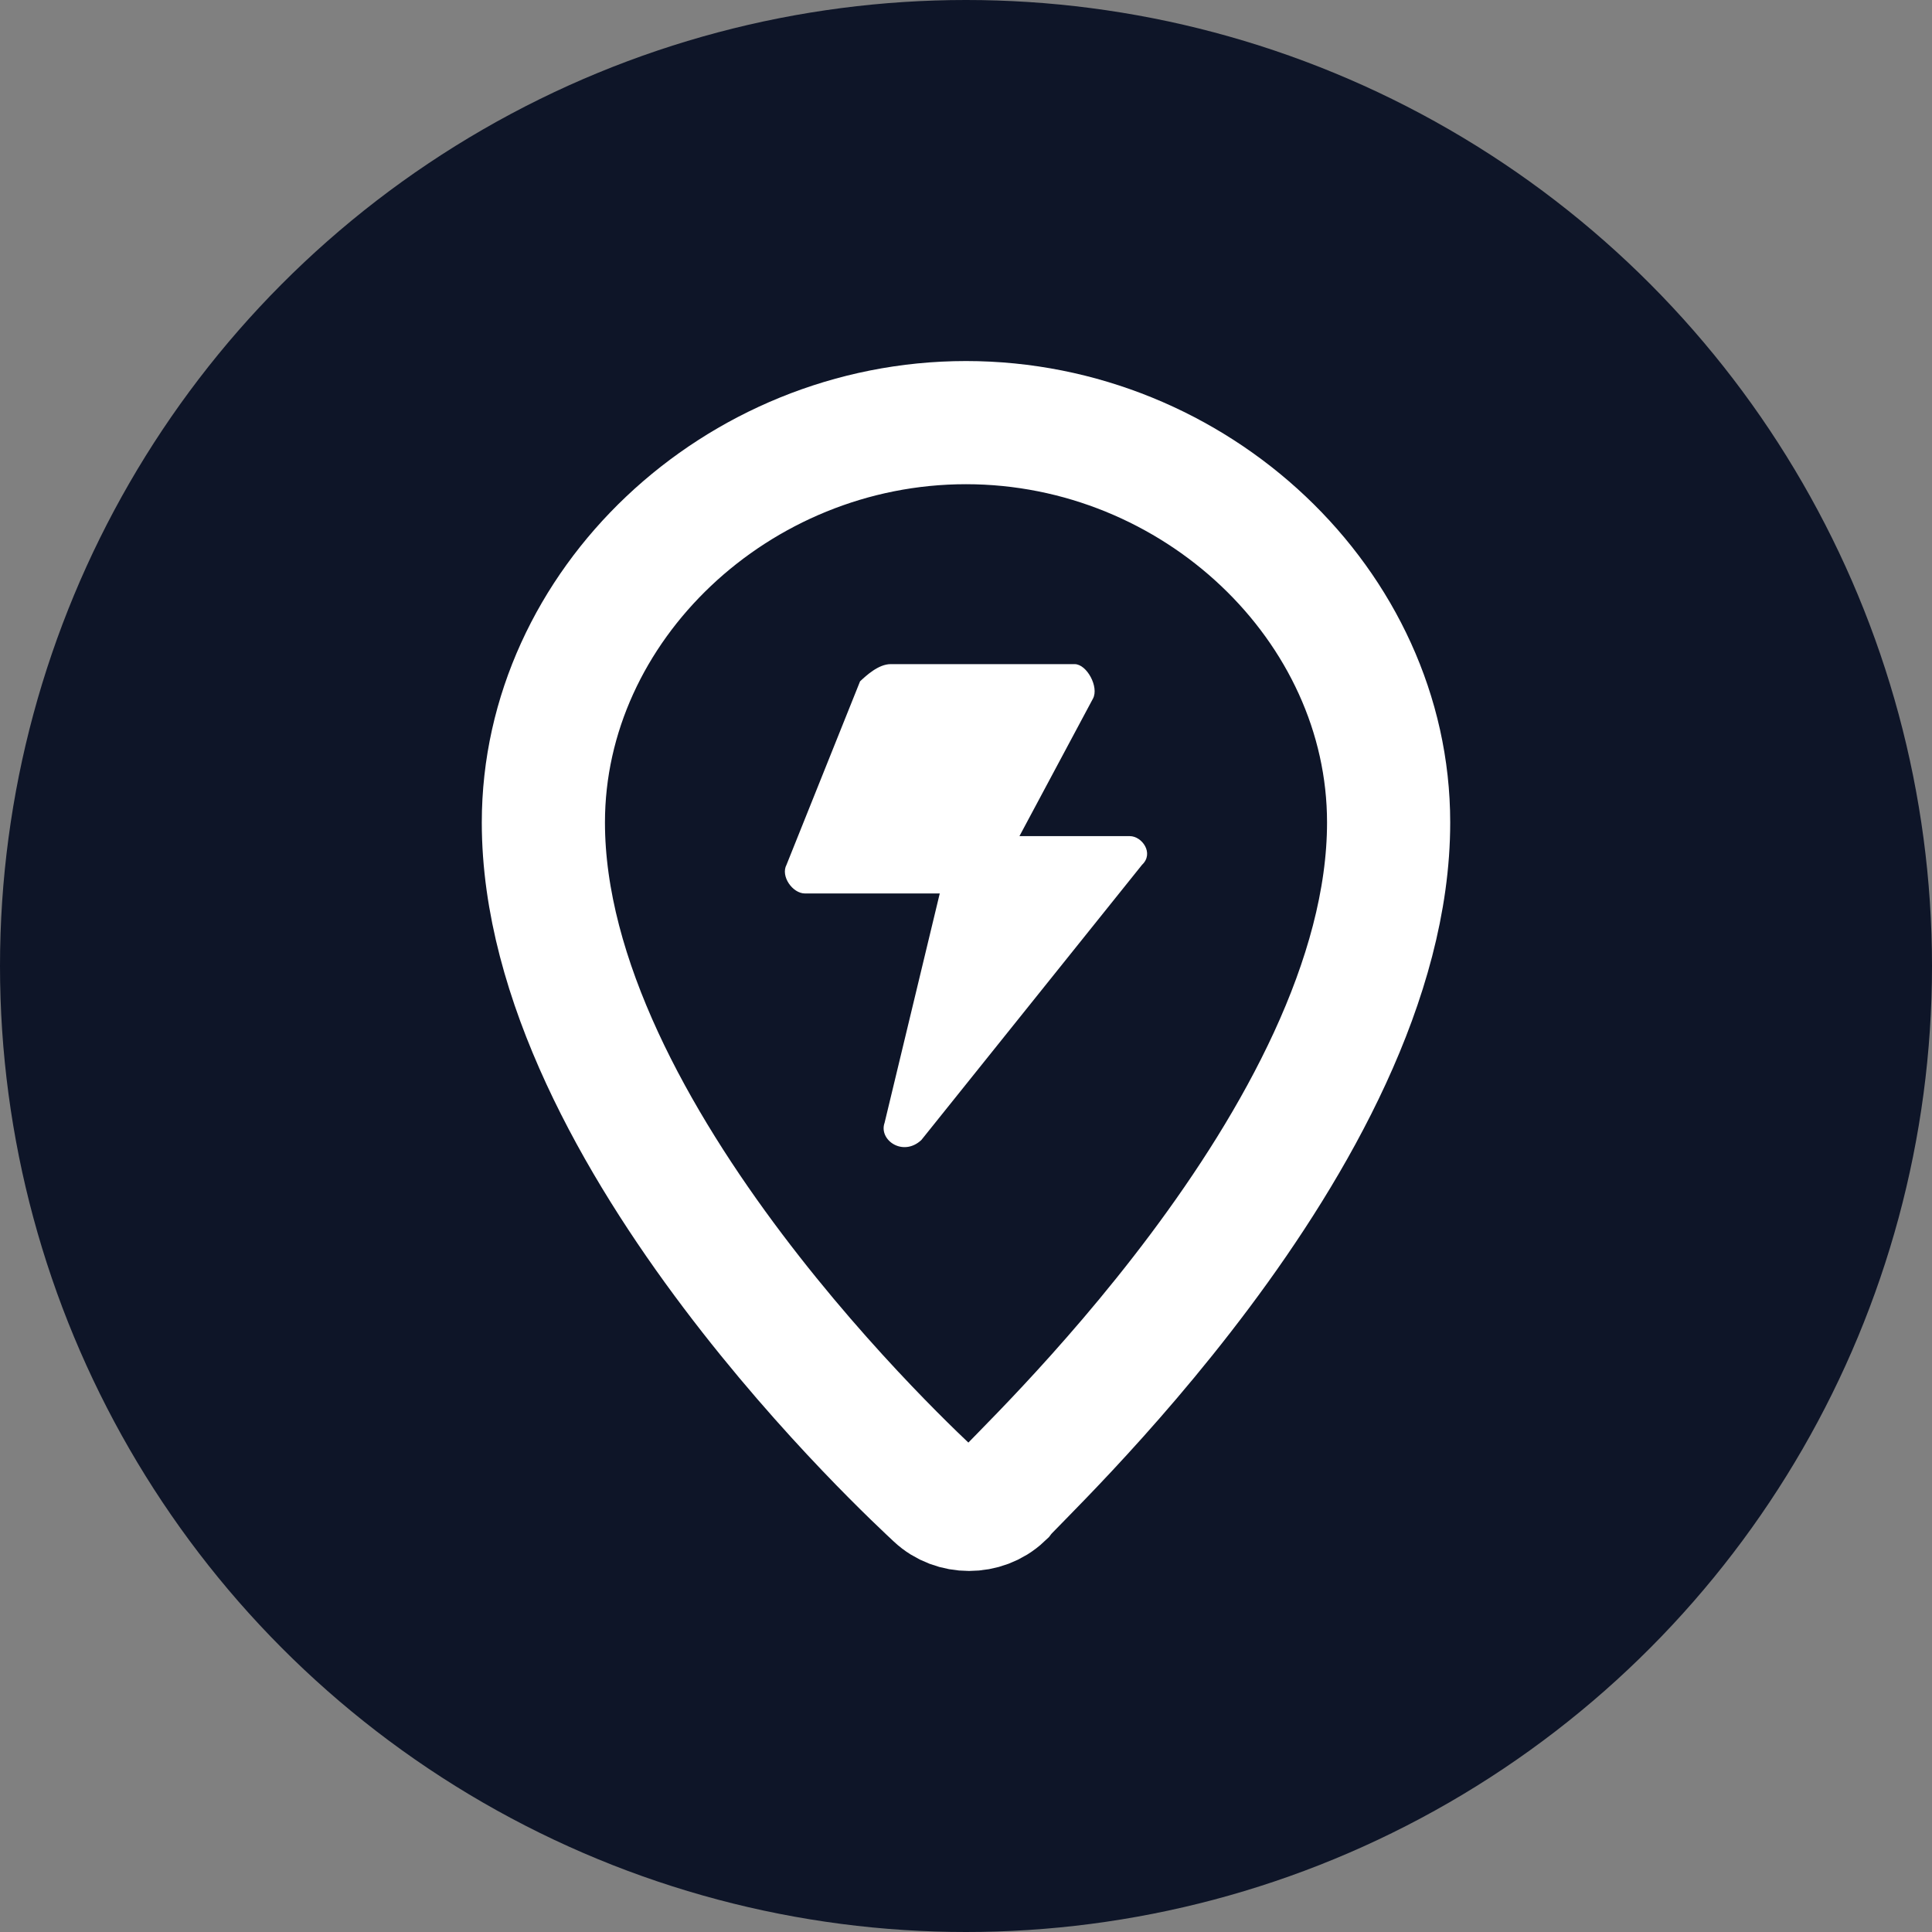
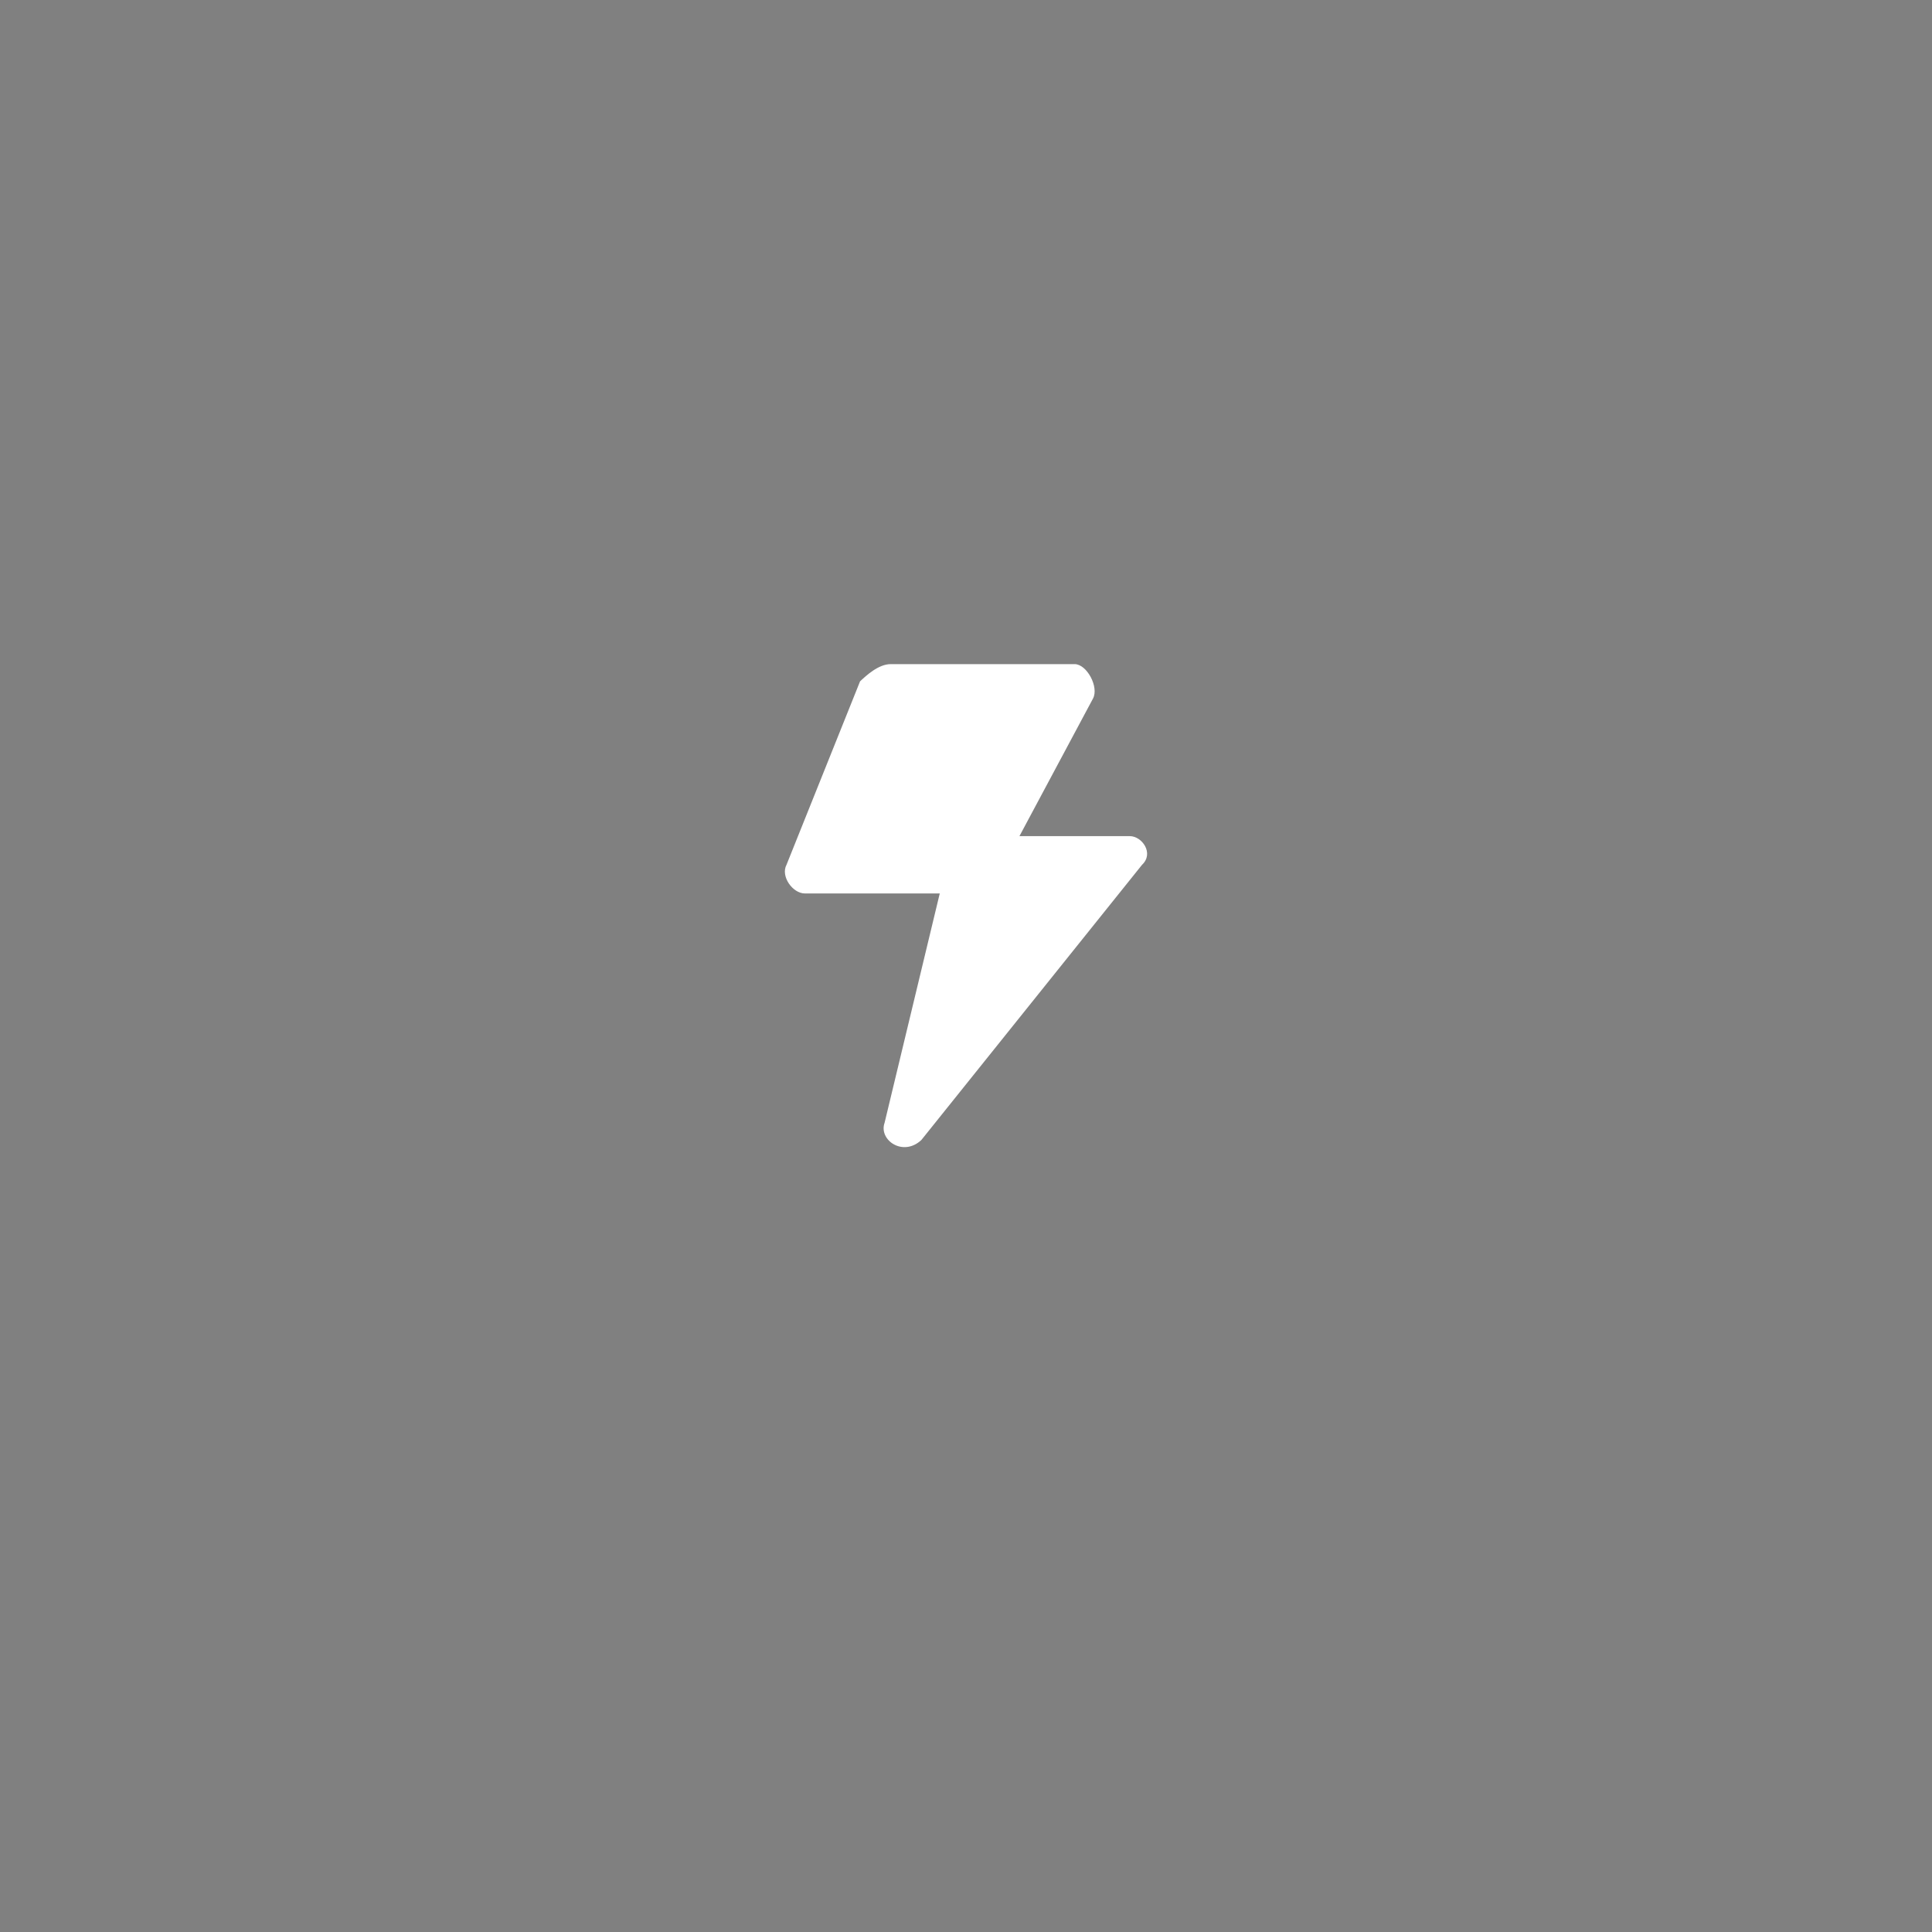
<svg xmlns="http://www.w3.org/2000/svg" width="1200" height="1200" viewBox="0 0 1200 1200" fill="none">
  <rect x="0" y="0" width="1200" height="1200" fill="#808080" stroke="none" />
-   <circle cx="600" cy="600" r="600" fill="#0E1528" />
-   <path d="M600 262.5C457.5 262.5 337.5 376.035 337.5 510.857C337.5 705.995 570 918.873 581.25 929.517C592.5 940.161 611.25 940.161 622.5 929.517C630 918.873 862.5 705.995 862.5 510.857C862.5 376.035 742.5 262.5 600 262.5Z" stroke="white" stroke-width="76.5" />
  <path d="M659.849 412.5H553.24C545.625 412.5 538.01 419.622 534.202 423.183L488.513 537.14C484.705 544.262 492.32 554.946 499.935 554.946H583.699L549.432 697.391C545.625 708.075 560.855 718.758 572.277 708.075L709.346 537.14C716.961 530.018 709.346 519.334 701.731 519.334H633.196L678.886 433.867C682.694 426.745 675.079 412.5 667.464 412.5H659.849Z" fill="white" />
</svg>